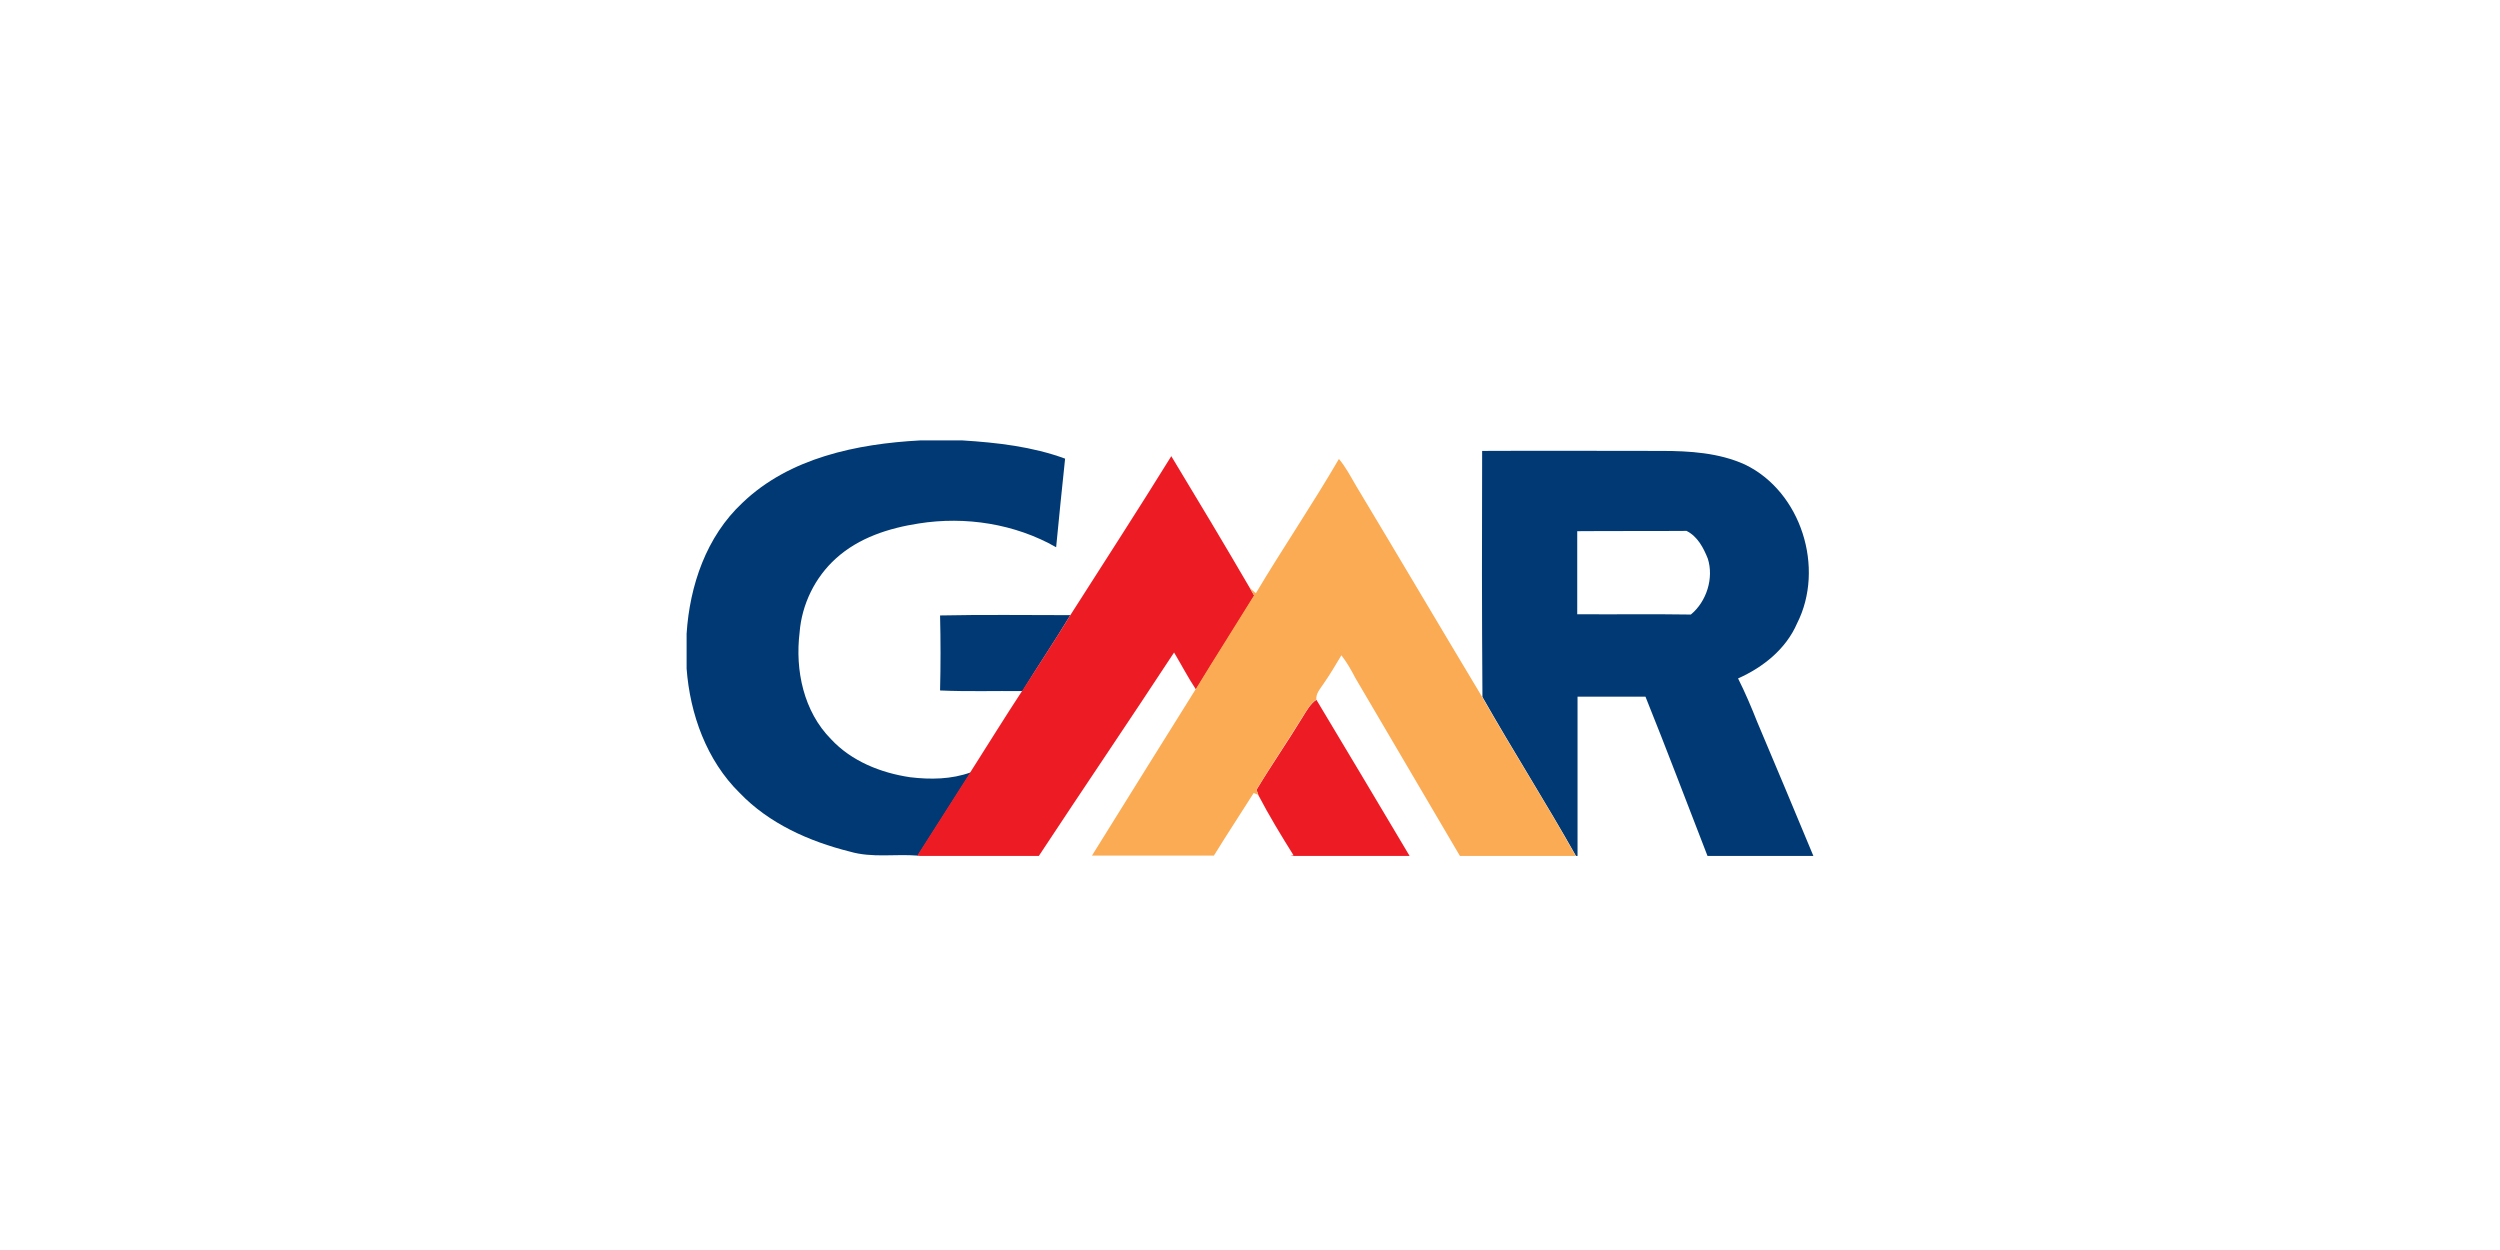
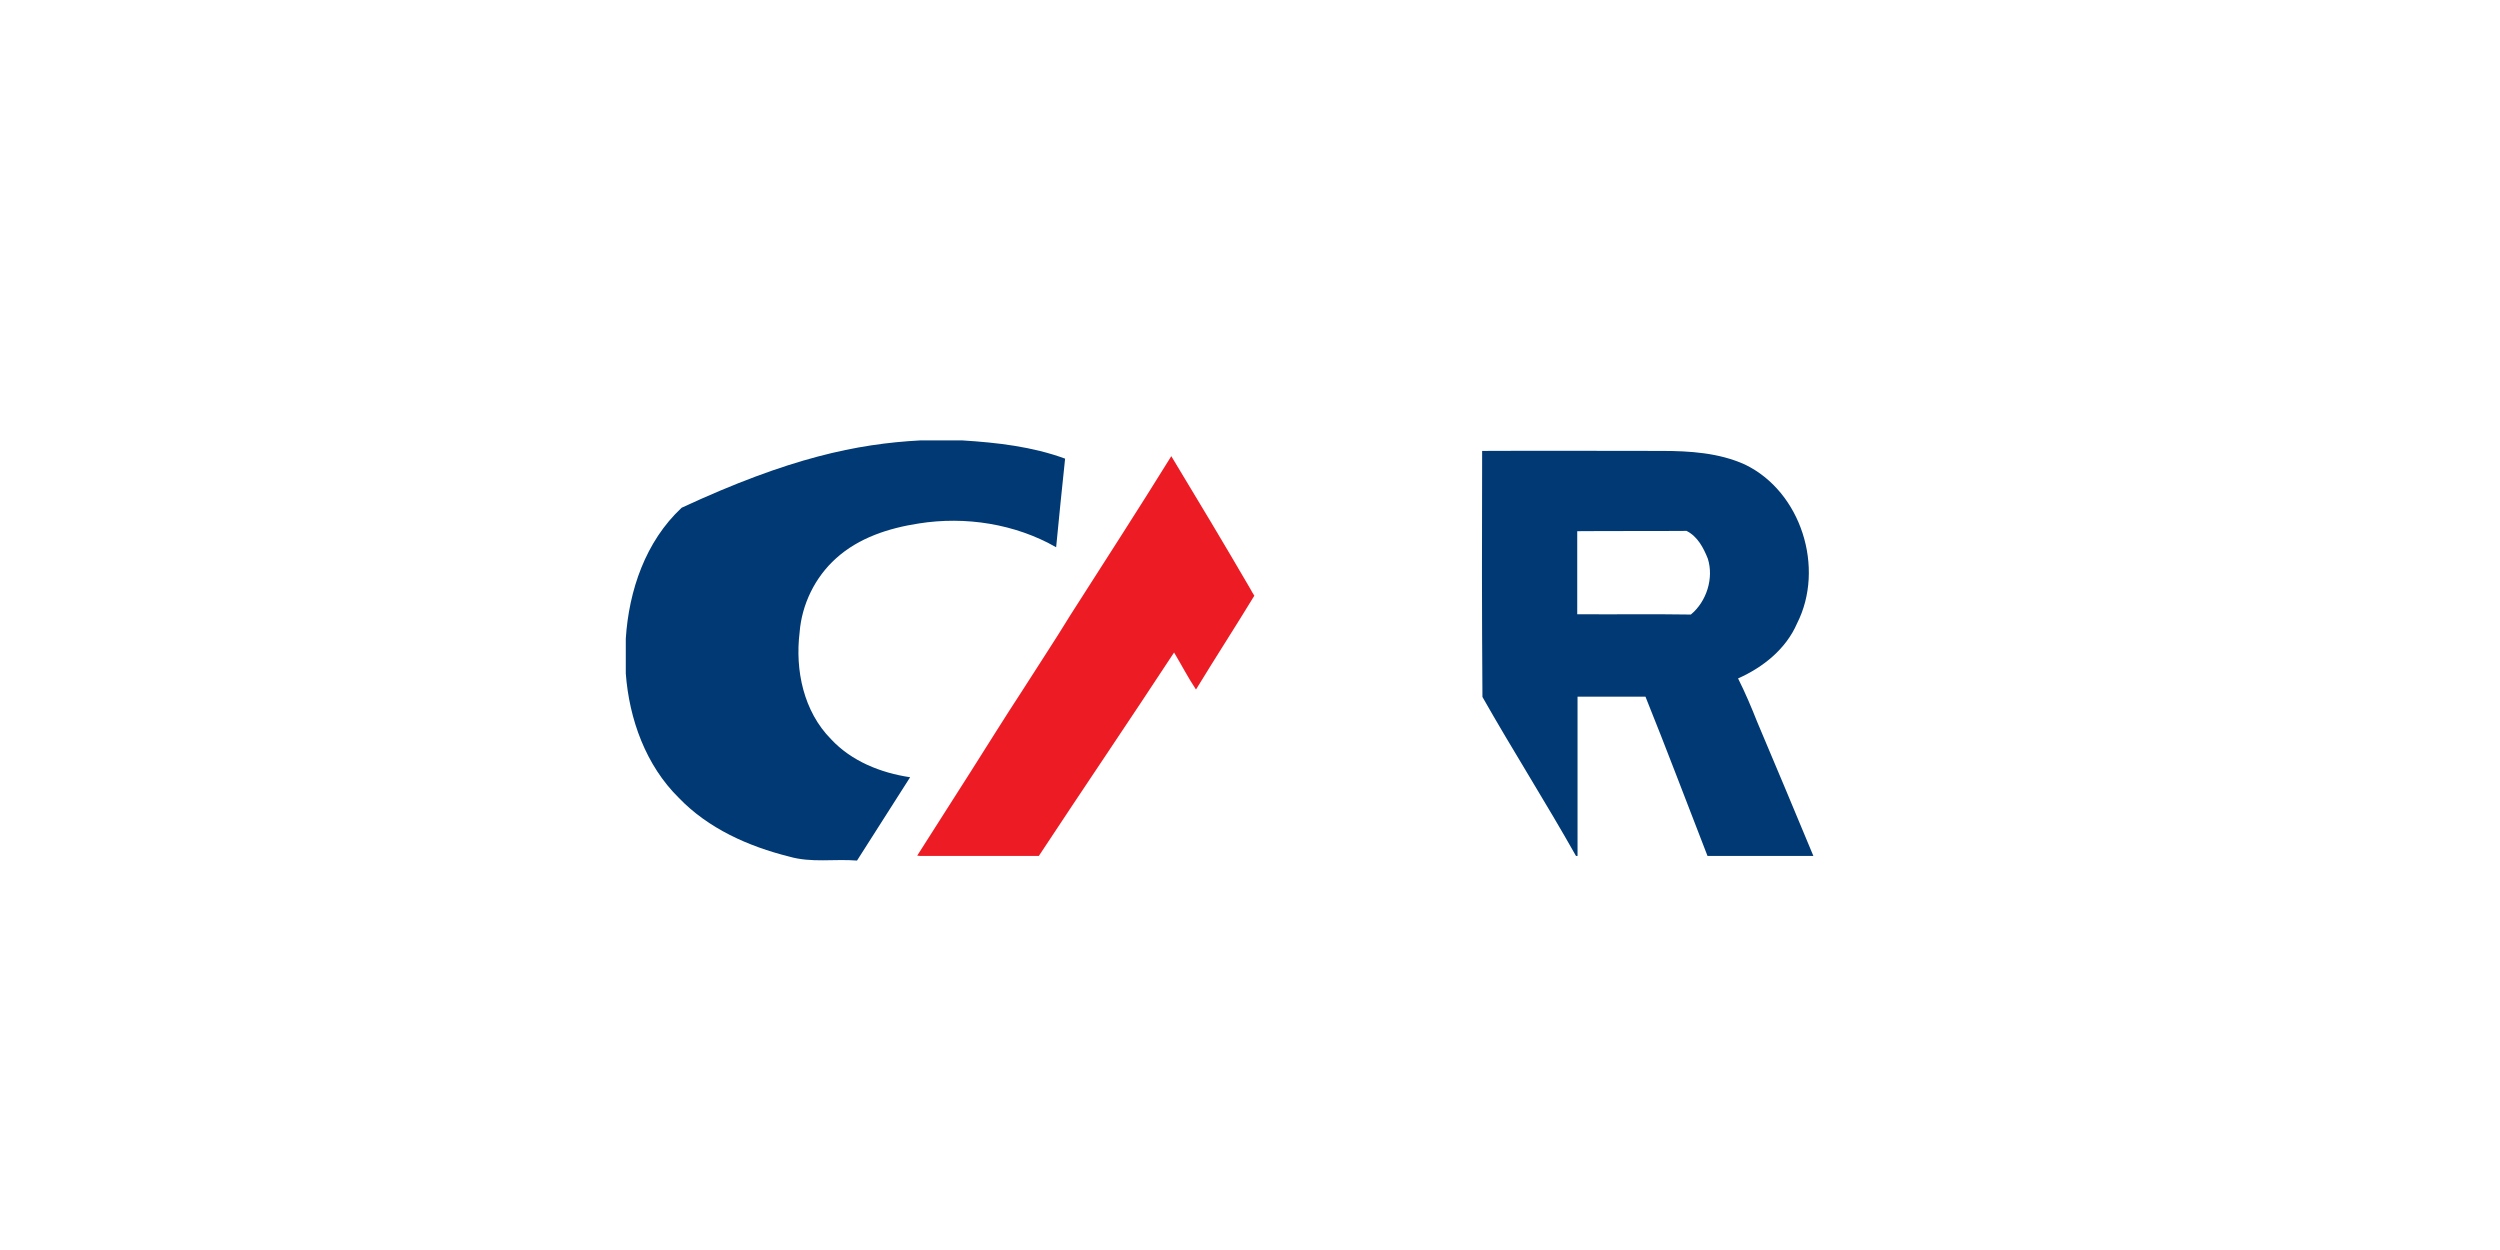
<svg xmlns="http://www.w3.org/2000/svg" version="1.1" id="Layer_1" x="0px" y="0px" width="300px" height="150px" viewBox="0 0 300 150" enable-background="new 0 0 300 150" xml:space="preserve">
  <g id="XMLID_24_">
-     <path id="XMLID_26_" fill="#003974" d="M110.4,52.851h5.112c4.149,0.26,8.373,0.741,12.3,2.186    c-0.371,3.556-0.742,7.112-1.076,10.632c-4.926-2.816-10.89-3.742-16.484-2.853c-3.594,0.556-7.188,1.704-9.928,4.186    c-2.519,2.26-4.111,5.52-4.372,8.89c-0.554,4.557,0.482,9.485,3.78,12.818c2.444,2.631,5.963,4.038,9.483,4.558    c2.446,0.294,4.963,0.259,7.298-0.593c-2.149,3.332-4.223,6.667-6.373,10c-2.703-0.221-5.481,0.298-8.149-0.481    c-4.891-1.223-9.706-3.37-13.226-7.037c-3.962-3.891-5.964-9.447-6.372-14.929v-4.187c0.371-5.779,2.372-11.669,6.706-15.707    C94.73,54.926,102.844,53.259,110.4,52.851z" />
+     <path id="XMLID_26_" fill="#003974" d="M110.4,52.851h5.112c4.149,0.26,8.373,0.741,12.3,2.186    c-0.371,3.556-0.742,7.112-1.076,10.632c-4.926-2.816-10.89-3.742-16.484-2.853c-3.594,0.556-7.188,1.704-9.928,4.186    c-2.519,2.26-4.111,5.52-4.372,8.89c-0.554,4.557,0.482,9.485,3.78,12.818c2.444,2.631,5.963,4.038,9.483,4.558    c-2.149,3.332-4.223,6.667-6.373,10c-2.703-0.221-5.481,0.298-8.149-0.481    c-4.891-1.223-9.706-3.37-13.226-7.037c-3.962-3.891-5.964-9.447-6.372-14.929v-4.187c0.371-5.779,2.372-11.669,6.706-15.707    C94.73,54.926,102.844,53.259,110.4,52.851z" />
    <path id="XMLID_32_" fill="#003974" d="M177.857,54.11c7.189-0.037,14.375,0,21.525,0c3.371,0,6.889,0.222,10,1.63    c6.779,3.26,9.633,12.446,6.26,19.078c-1.334,3.074-4.072,5.259-7.074,6.593c0.854,1.704,1.594,3.446,2.297,5.223    c2.262,5.372,4.52,10.706,6.74,16.078H204.9c-2.48-6.373-4.891-12.781-7.445-19.115c-2.705,0-5.447,0-8.15,0    c0,6.372,0,12.742,0,19.115h-0.186c-3.631-6.445-7.592-12.669-11.225-19.077C177.822,73.781,177.822,63.964,177.857,54.11     M189.268,63.742c0,3.334,0,6.631,0,9.966c4.557,0.037,9.076-0.038,13.633,0.037c1.891-1.556,2.777-4.372,2.037-6.706    c-0.52-1.296-1.223-2.667-2.557-3.333C198.01,63.742,193.639,63.705,189.268,63.742z" />
-     <path id="XMLID_33_" fill="#003974" d="M112.809,73.855c5.224-0.111,10.409-0.037,15.633-0.037    c-1.853,3.074-3.853,6.037-5.743,9.112c-3.297-0.035-6.594,0.075-9.89-0.074C112.883,79.855,112.883,76.855,112.809,73.855z" />
    <path id="XMLID_34_" fill="#ED1C24" d="M128.442,73.818c4.037-6.334,8.149-12.67,12.113-19.078    c3.186,5.26,6.334,10.521,9.445,15.855c0.112,0.222,0.372,0.667,0.52,0.888c-2.297,3.779-4.704,7.484-7.002,11.261    c-0.962-1.444-1.74-2.963-2.629-4.444c-5.372,8.187-10.855,16.262-16.227,24.412H110.4l-0.334-0.038    c2.149-3.333,4.223-6.668,6.372-10c2.075-3.26,4.112-6.557,6.225-9.779C124.589,79.855,126.589,76.855,128.442,73.818z" />
-     <path id="XMLID_35_" fill="#ED1C24" d="M156.297,86.08c0.482-0.778,0.926-1.594,1.668-2.111    c3.742,6.261,7.482,12.483,11.188,18.744h-14.336l0.408-0.074c-1.482-2.37-2.926-4.74-4.223-7.224    c-0.038-0.147-0.148-0.479-0.223-0.631C152.557,91.821,154.52,89.005,156.297,86.08z" />
-     <path id="XMLID_36_" fill="#FAAB53" d="M160.67,55.074c0.814,0.964,1.408,2.112,2.037,3.186    c5.076,8.445,10.078,16.929,15.15,25.376c3.631,6.408,7.631,12.632,11.227,19.077h-13.893c-4.188-7.113-8.371-14.262-12.559-21.374    c-0.482-0.927-1-1.854-1.666-2.705c-0.705,1.186-1.408,2.371-2.186,3.481c-0.371,0.557-0.891,1.113-0.816,1.816    c-0.742,0.519-1.186,1.37-1.668,2.109c-1.813,2.929-3.74,5.78-5.518,8.708c0.037,0.147,0.147,0.442,0.223,0.629    c-0.148-0.035-0.408-0.147-0.556-0.222c-1.594,2.518-3.225,5.001-4.78,7.519h-14.631c4.148-6.668,8.299-13.337,12.447-19.966    c2.295-3.778,4.667-7.483,7.001-11.262c-0.111-0.222-0.371-0.667-0.518-0.889c0.185,0.148,0.555,0.481,0.74,0.63    C153.926,65.779,157.484,60.556,160.67,55.074z" />
  </g>
</svg>